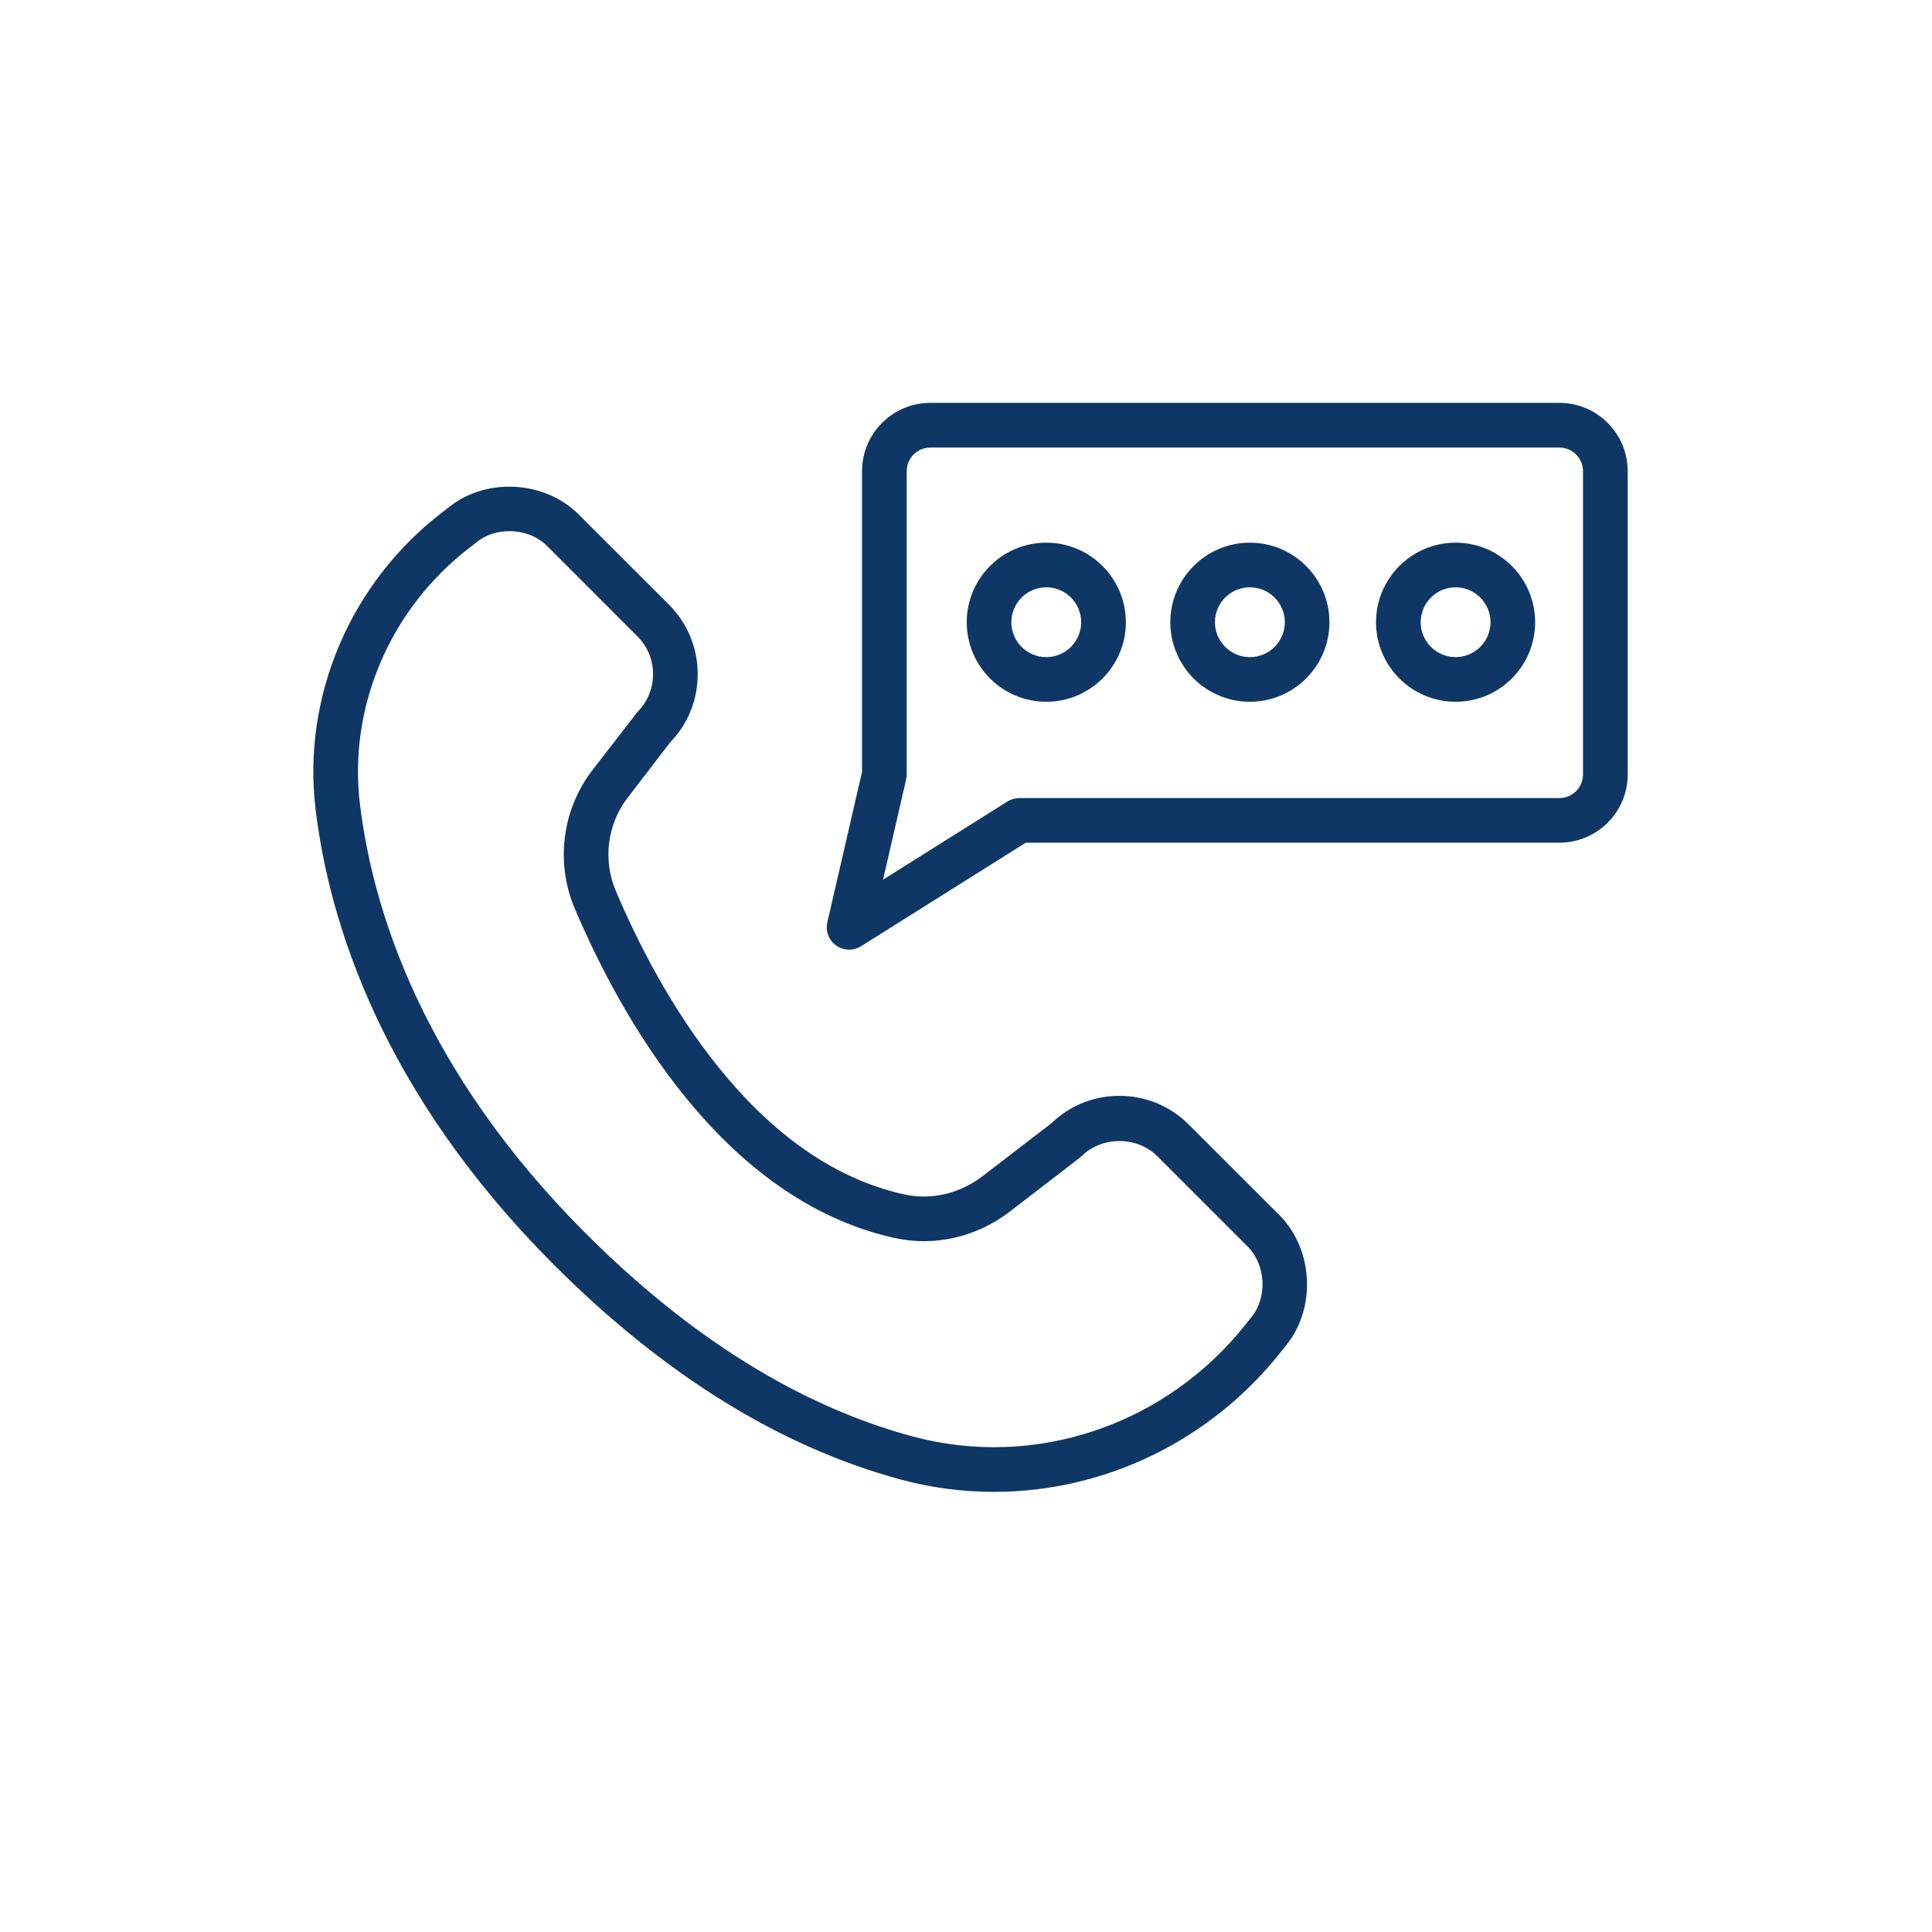
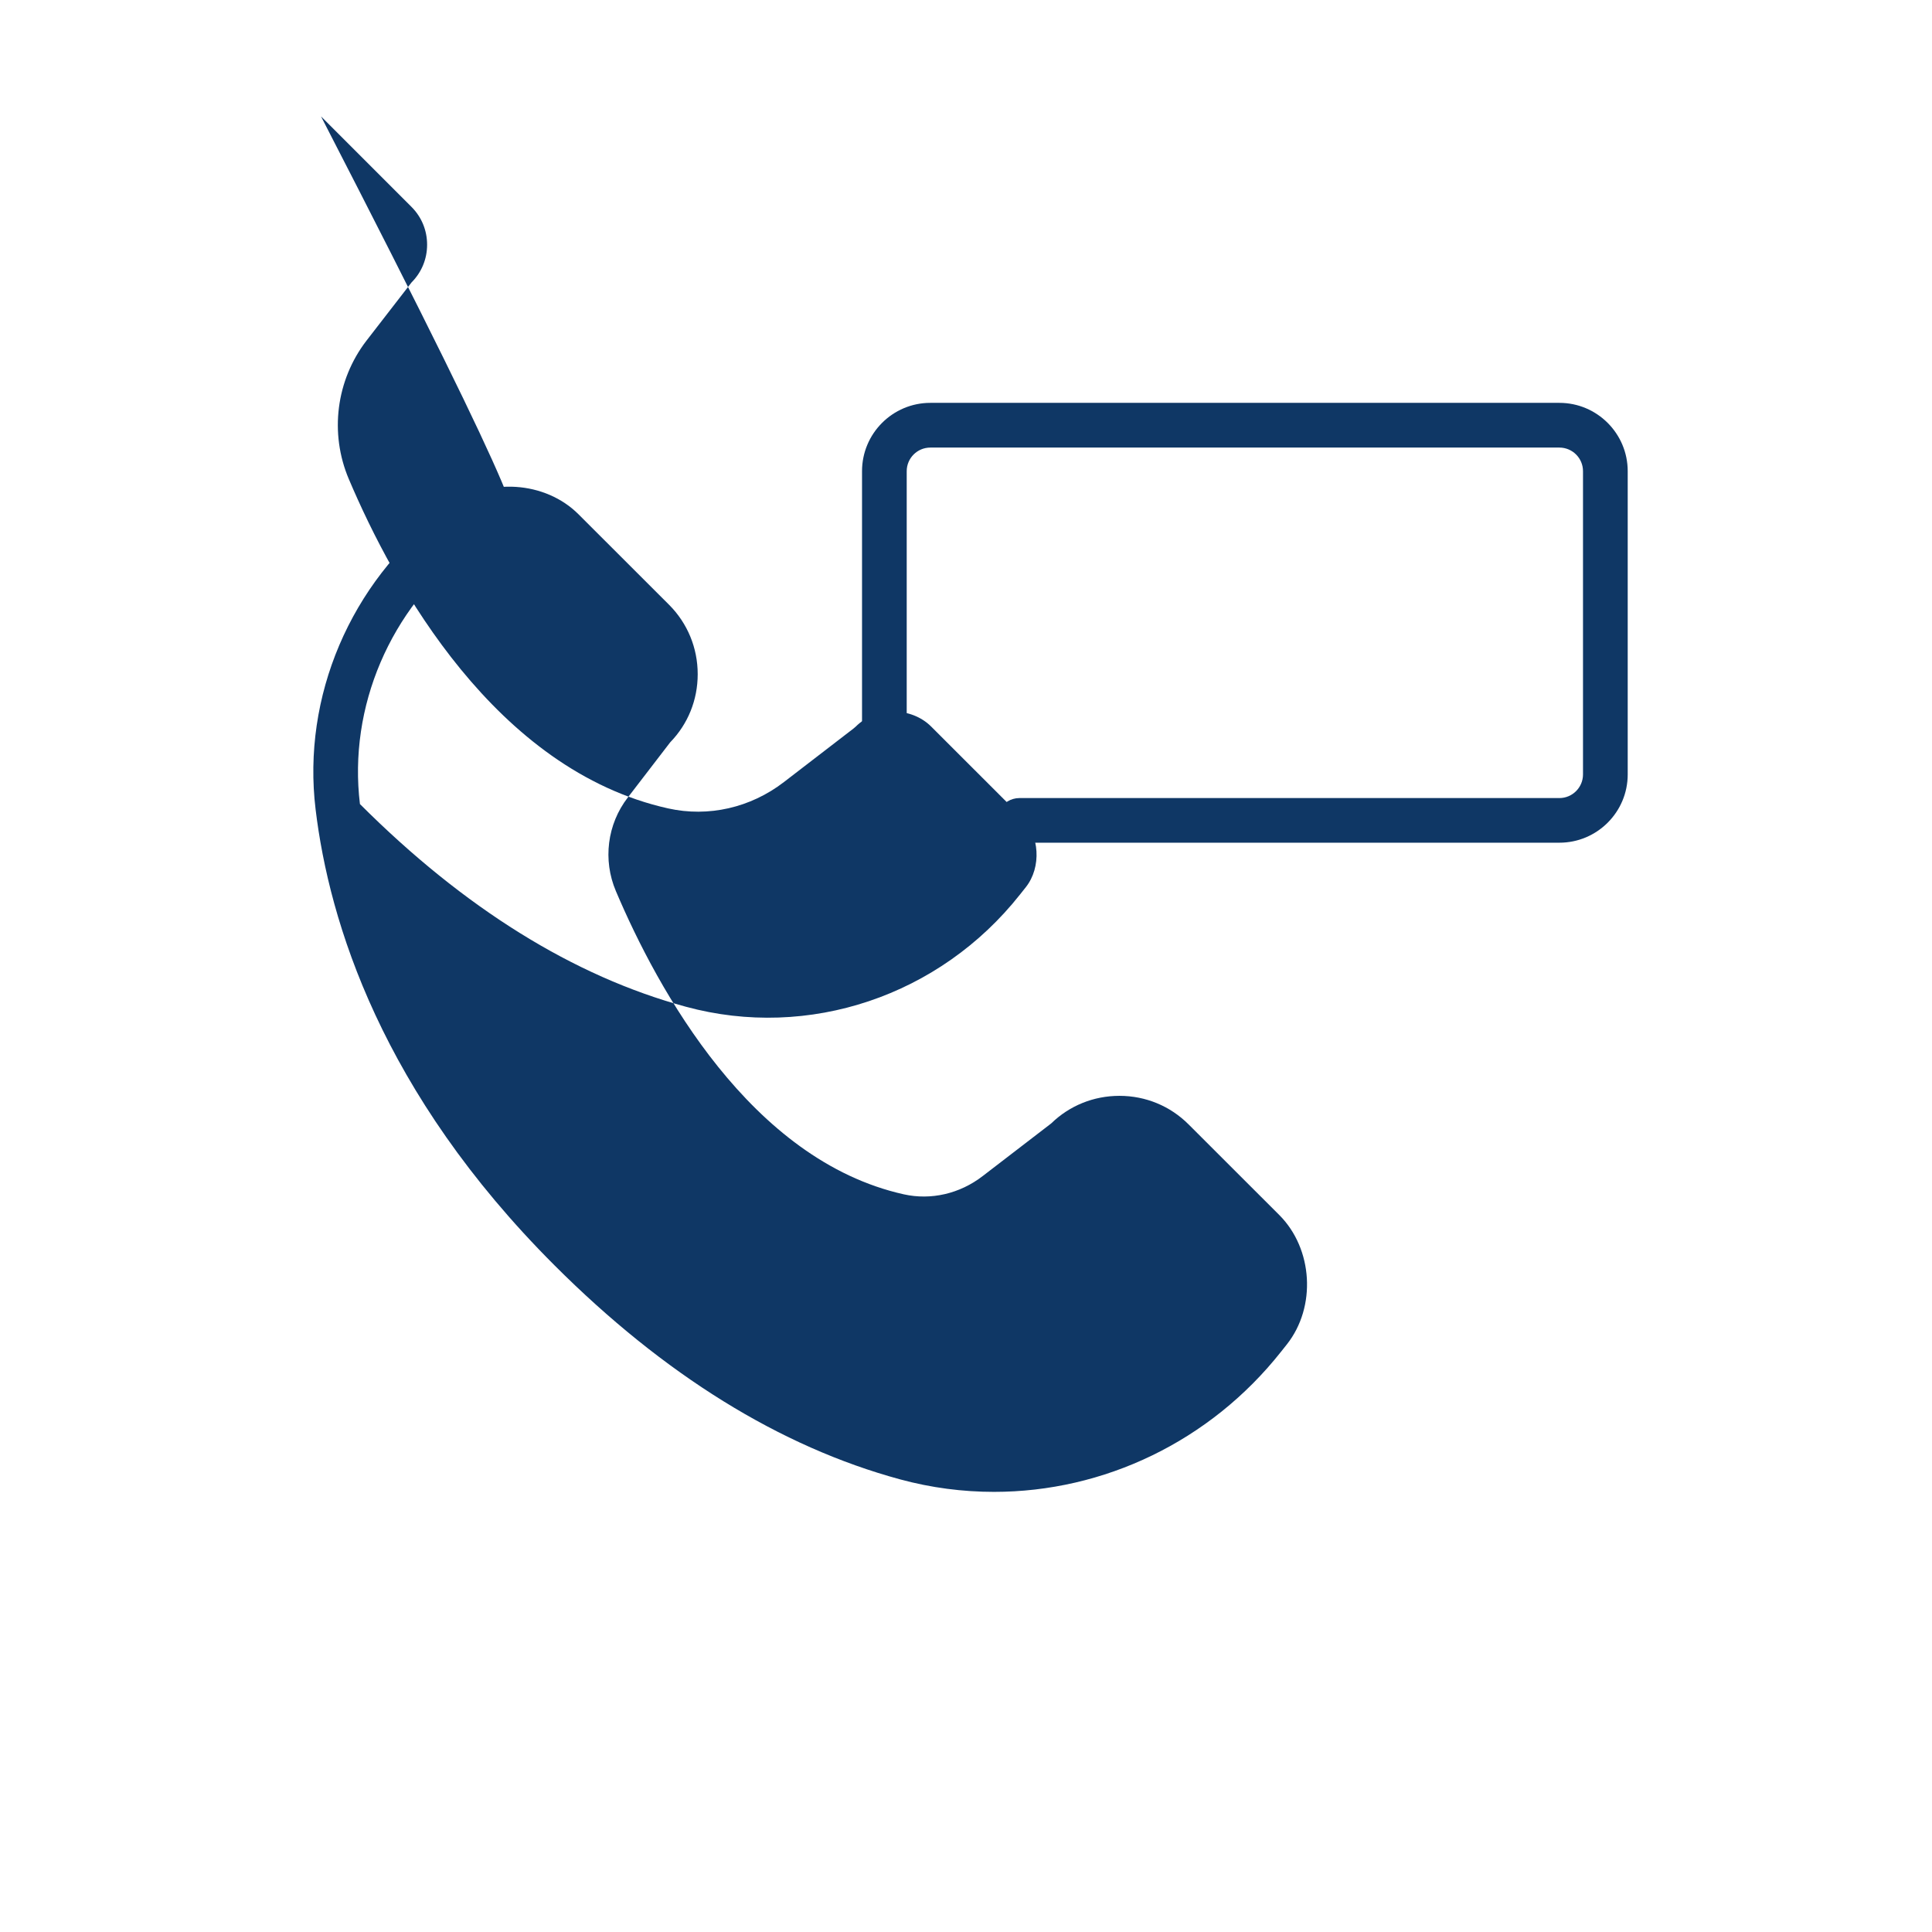
<svg xmlns="http://www.w3.org/2000/svg" version="1.1" id="Layer_1" x="0px" y="0px" width="200px" height="200px" viewBox="0 0 200 200" enable-background="new 0 0 200 200" xml:space="preserve">
-   <path fill="#0F3765" d="M102.903,154.438c-3.233,0-6.501-0.42-9.712-1.291c-12.415-3.367-24.457-10.824-35.808-22.18  C39.512,113.1,34.074,95.447,32.671,83.789c-1.414-11.666,3.603-23.45,13.094-30.744l0.86-0.664  c3.865-2.976,9.823-2.584,13.26,0.856l9.384,9.376c1.905,1.913,2.957,4.46,2.957,7.177c0,2.673-1.008,5.161-2.85,7.058l-4.385,5.708  c-2.134,2.761-2.603,6.475-1.233,9.694c4.331,10.204,13.973,27.856,29.802,31.386c2.813,0.629,5.793-0.059,8.159-1.883l7.1-5.455  c1.896-1.846,4.399-2.857,7.068-2.857c2.713,0,5.261,1.055,7.166,2.967l9.377,9.369c3.5,3.5,3.854,9.512,0.785,13.395l-0.604,0.76  C125.253,149.234,114.252,154.438,102.903,154.438 M52.728,54.986c-1.181,0-2.352,0.347-3.282,1.056l-0.86,0.672  C40.39,63.019,36.042,73.179,37.26,83.235c1.322,10.935,6.457,27.525,23.39,44.46c10.776,10.773,22.131,17.838,33.749,20.984  c12.704,3.447,26.281-1.115,34.583-11.621l0.605-0.762c1.631-2.066,1.437-5.383-0.425-7.25l-9.373-9.369  c-2.074-2.074-5.74-2.074-7.812,0l-0.225,0.193l-7.214,5.551c-3.455,2.658-7.819,3.654-11.983,2.725  c-17.86-3.979-28.374-23.064-33.054-34.088c-2.02-4.755-1.314-10.24,1.819-14.324l4.674-6.039c1.037-1.041,1.61-2.421,1.61-3.906  c0-1.484-0.573-2.864-1.61-3.905l-9.373-9.377C55.614,55.503,54.164,54.986,52.728,54.986" />
+   <path fill="#0F3765" d="M102.903,154.438c-3.233,0-6.501-0.42-9.712-1.291c-12.415-3.367-24.457-10.824-35.808-22.18  C39.512,113.1,34.074,95.447,32.671,83.789c-1.414-11.666,3.603-23.45,13.094-30.744l0.86-0.664  c3.865-2.976,9.823-2.584,13.26,0.856l9.384,9.376c1.905,1.913,2.957,4.46,2.957,7.177c0,2.673-1.008,5.161-2.85,7.058l-4.385,5.708  c-2.134,2.761-2.603,6.475-1.233,9.694c4.331,10.204,13.973,27.856,29.802,31.386c2.813,0.629,5.793-0.059,8.159-1.883l7.1-5.455  c1.896-1.846,4.399-2.857,7.068-2.857c2.713,0,5.261,1.055,7.166,2.967l9.377,9.369c3.5,3.5,3.854,9.512,0.785,13.395l-0.604,0.76  C125.253,149.234,114.252,154.438,102.903,154.438 M52.728,54.986c-1.181,0-2.352,0.347-3.282,1.056l-0.86,0.672  C40.39,63.019,36.042,73.179,37.26,83.235c10.776,10.773,22.131,17.838,33.749,20.984  c12.704,3.447,26.281-1.115,34.583-11.621l0.605-0.762c1.631-2.066,1.437-5.383-0.425-7.25l-9.373-9.369  c-2.074-2.074-5.74-2.074-7.812,0l-0.225,0.193l-7.214,5.551c-3.455,2.658-7.819,3.654-11.983,2.725  c-17.86-3.979-28.374-23.064-33.054-34.088c-2.02-4.755-1.314-10.24,1.819-14.324l4.674-6.039c1.037-1.041,1.61-2.421,1.61-3.906  c0-1.484-0.573-2.864-1.61-3.905l-9.373-9.377C55.614,55.503,54.164,54.986,52.728,54.986" />
  <path fill="#0F3765" d="M87.901,98.304c-0.469,0-0.937-0.147-1.34-0.428c-0.764-0.539-1.118-1.484-0.915-2.399l3.591-15.572V48.777  c0-3.898,3.167-7.073,7.07-7.073h65.123c3.896,0,7.07,3.174,7.07,7.073v31.394c0,3.898-3.175,7.065-7.07,7.065h-55.24L89.13,97.957  C88.754,98.193,88.33,98.304,87.901,98.304 M96.307,46.333c-1.347,0-2.444,1.093-2.444,2.444v31.394c0,0.169-0.022,0.339-0.06,0.517  l-2.388,10.373l12.876-8.092c0.369-0.229,0.793-0.354,1.233-0.354h55.904c1.348,0,2.444-1.101,2.444-2.443V48.777  c0-1.351-1.097-2.444-2.444-2.444H96.307z" />
-   <path fill="#0F3765" d="M129.384,72.647c-4.545,0-8.232-3.691-8.232-8.232c0-4.541,3.688-8.239,8.232-8.239  c4.544,0,8.239,3.699,8.239,8.239C137.623,68.956,133.928,72.647,129.384,72.647 M129.384,60.797c-1.99,0-3.614,1.624-3.614,3.618  c0,1.986,1.624,3.611,3.614,3.611c1.998,0,3.622-1.625,3.622-3.611C133.006,62.421,131.382,60.797,129.384,60.797" />
-   <path fill="#0F3765" d="M150.685,72.647c-4.544,0-8.239-3.691-8.239-8.232c0-4.541,3.695-8.239,8.239-8.239s8.232,3.699,8.232,8.239  C158.917,68.956,155.229,72.647,150.685,72.647 M150.685,60.797c-1.997,0-3.615,1.624-3.615,3.618c0,1.986,1.618,3.611,3.615,3.611  c1.989,0,3.613-1.625,3.613-3.611C154.298,62.421,152.674,60.797,150.685,60.797" />
-   <path fill="#0F3765" d="M108.308,72.647c-4.544,0-8.232-3.691-8.232-8.232c0-4.541,3.688-8.239,8.232-8.239  c4.546,0,8.241,3.699,8.241,8.239C116.549,68.956,112.854,72.647,108.308,72.647 M108.308,60.797c-1.989,0-3.613,1.624-3.613,3.618  c0,1.986,1.624,3.611,3.613,3.611c1.998,0,3.615-1.625,3.615-3.611C111.923,62.421,110.306,60.797,108.308,60.797" />
</svg>